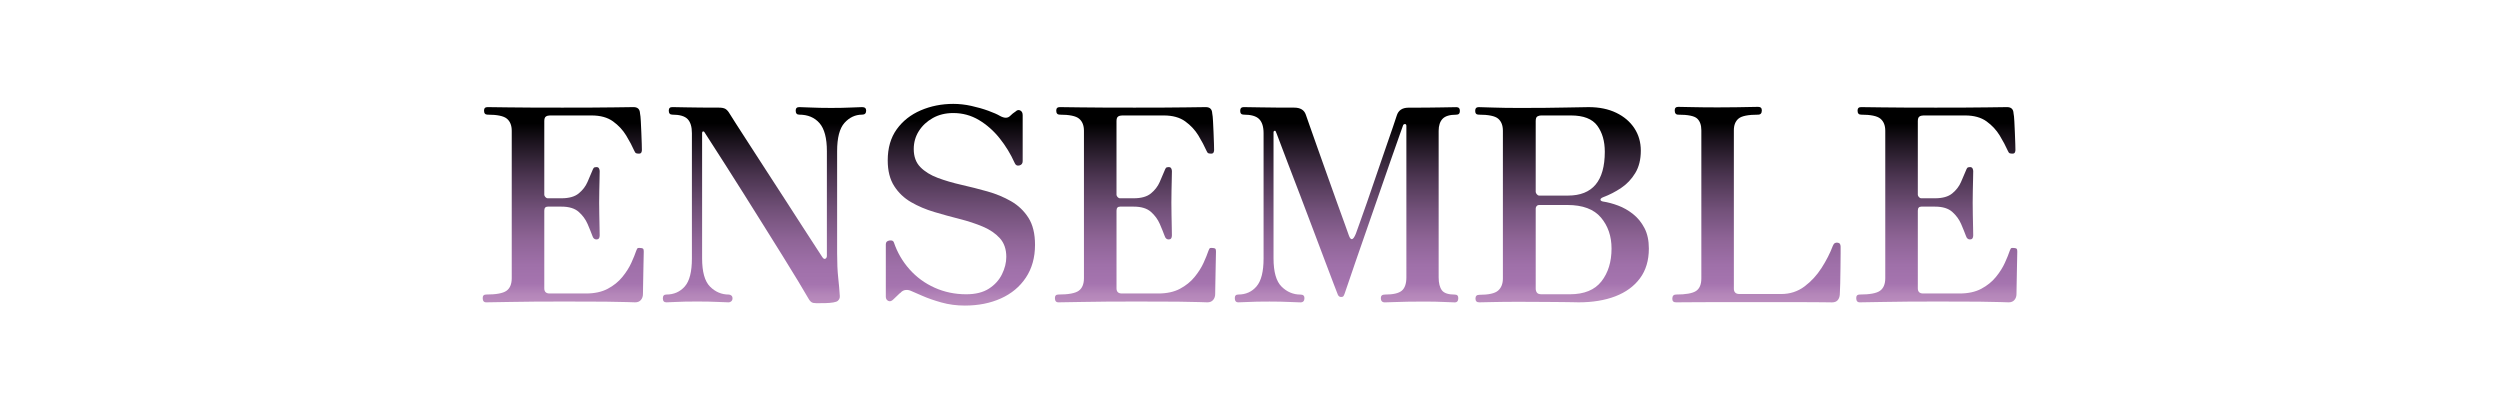
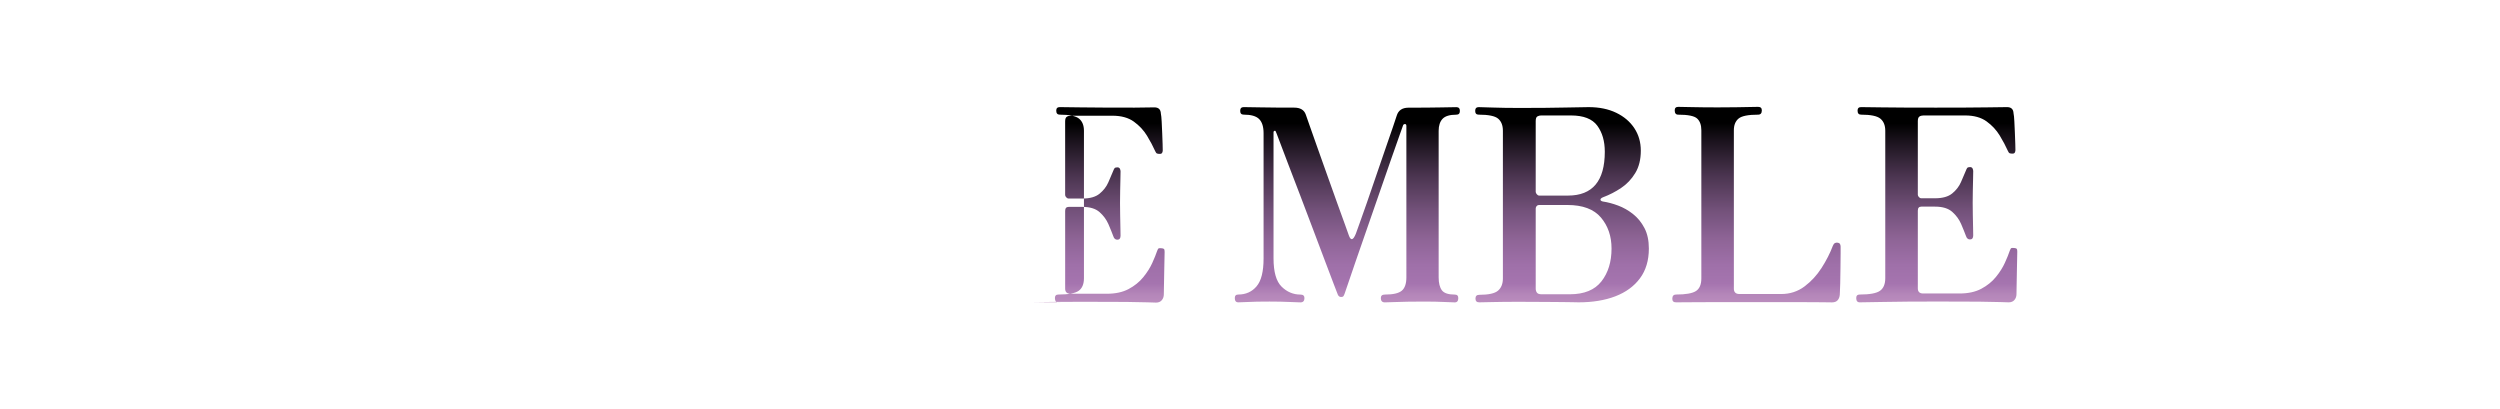
<svg xmlns="http://www.w3.org/2000/svg" version="1.1" id="レイヤー_1" x="0px" y="0px" viewBox="0 0 1522.21 249.32" style="enable-background:new 0 0 1522.21 249.32;" xml:space="preserve">
  <style type="text/css">
	.st0{fill:url(#SVGID_1_);}
	.st1{fill:url(#SVGID_00000135662972761836625910000000299850844115072658_);}
	.st2{fill:url(#SVGID_00000163040613285602289730000009130292693072022164_);}
	.st3{fill:url(#SVGID_00000142860388358831456520000006693021219104262307_);}
	.st4{fill:url(#SVGID_00000135658499692910324320000013131901120131543964_);}
	.st5{fill:url(#SVGID_00000079450455118294827360000018323118150196498086_);}
	.st6{fill:url(#SVGID_00000005958246742955971930000015960209555220891308_);}
	.st7{fill:url(#SVGID_00000165213499990614535320000010485454940376865981_);}
	.st8{fill:url(#SVGID_00000137830991652000066210000014676381958864323212_);}
	.st9{fill:url(#SVGID_00000103959031603147044990000018106271536263492781_);}
	.st10{fill:url(#SVGID_00000123408203696318358890000011254805046818897026_);}
	.st11{fill:url(#SVGID_00000003783937695873392240000015073768760853696702_);}
	.st12{fill:url(#SVGID_00000165227611966243754270000007038567772367846802_);}
	.st13{fill:url(#SVGID_00000171693355073221102190000007235565483830753684_);}
	.st14{fill:url(#SVGID_00000099623678565017741580000012348665059676986789_);}
	.st15{fill:url(#SVGID_00000127019020423859083660000008728037256266144439_);}
	.st16{fill:url(#SVGID_00000045611423194517438000000003873768948835738014_);}
	.st17{fill:url(#SVGID_00000016762454970542157530000017722090594350884009_);}
	.st18{fill:url(#SVGID_00000060732144148429685730000013708483940710718601_);}
	.st19{fill:url(#SVGID_00000031886104010193915940000017990438513232791686_);}
	.st20{fill:url(#SVGID_00000027570127892950082820000016645331724530497187_);}
	.st21{fill:url(#SVGID_00000054982865689080867140000018290982721752961944_);}
	.st22{fill:url(#SVGID_00000053517642580036253820000009559134514071446696_);}
	.st23{fill:url(#SVGID_00000183245808888146179250000011971240417070027939_);}
	.st24{fill:url(#SVGID_00000059281511411985002610000000738222495264806329_);}
	.st25{fill:url(#SVGID_00000140725367160058738390000005692791014537492894_);}
	.st26{fill:url(#SVGID_00000088099513164081628680000006691751971424875165_);}
	.st27{fill:url(#SVGID_00000127761926843424480490000012244643358877743037_);}
	.st28{fill:url(#SVGID_00000041253068250928206600000014424568352161219261_);}
	.st29{fill:url(#SVGID_00000108270131019886495710000001598883614347233706_);}
	.st30{fill:url(#SVGID_00000134957163529151946360000002990798995187697794_);}
	.st31{fill:url(#SVGID_00000051374312672140507020000016595674395024857512_);}
	.st32{fill:url(#SVGID_00000086669254699914768240000015799466286509980582_);}
	.st33{fill:url(#SVGID_00000075144628128037837430000006658543485484836740_);}
	.st34{fill:url(#SVGID_00000160181761086304635450000015067552029833235334_);}
	.st35{fill:url(#SVGID_00000042733829560776070770000004135772695667524247_);}
	.st36{fill:url(#SVGID_00000040576140753537307570000008314319531607513275_);}
	.st37{fill:url(#SVGID_00000098911883604077622980000014276251945744244135_);}
	.st38{fill:url(#SVGID_00000057123136988216595410000017292877151397388206_);}
	.st39{fill:url(#SVGID_00000086679077874971849650000013561344749059940226_);}
	.st40{fill:url(#SVGID_00000021825426386264465600000017243359981452950458_);}
	.st41{fill:url(#SVGID_00000064340557131872332840000009852090719211854239_);}
	.st42{fill:url(#SVGID_00000004504218611253532710000016122302406181882763_);}
	.st43{fill:url(#SVGID_00000002377297550640532620000008289171456849756084_);}
	.st44{fill:url(#SVGID_00000140697036707176343500000002455913280388713091_);}
	.st45{fill:url(#SVGID_00000064320214123587129480000014357724860667444877_);}
	.st46{fill:url(#SVGID_00000100377112702111714290000006420283290028090033_);}
	.st47{fill:url(#SVGID_00000086669822440541754080000011352236110125472929_);}
	.st48{fill:url(#SVGID_00000013905183339745439430000008228372245501940371_);}
	.st49{fill:url(#SVGID_00000062186897186851311220000008701695658671799436_);}
	.st50{fill:url(#SVGID_00000083769879298837059340000015780650094476724873_);}
	.st51{fill:url(#SVGID_00000142156653649455683060000005163114157791790775_);}
	.st52{fill:url(#SVGID_00000163050295657555647630000016034586788654476989_);}
	.st53{fill:url(#SVGID_00000177444344063622090500000013184244780129580213_);}
	.st54{fill:url(#SVGID_00000113346655103653215750000010138059213038880901_);}
	.st55{fill:url(#SVGID_00000130631571951595261860000016267388209159612842_);}
	.st56{fill:url(#SVGID_00000017517911858736367450000011564320915854758325_);}
	.st57{fill:url(#SVGID_00000000930848245673359610000004763186528476168858_);}
	.st58{fill:url(#SVGID_00000144326895012453288380000007522477992274502027_);}
	.st59{fill:url(#SVGID_00000127745634894308079370000014006722232909631644_);}
	.st60{fill:url(#SVGID_00000052810399702680587700000000239378440887007417_);}
	.st61{fill:url(#SVGID_00000081607321861357964010000003166440465184061344_);}
	.st62{fill:url(#SVGID_00000100370819958520975190000009170643600195847348_);}
	.st63{fill:url(#SVGID_00000112590271168383023030000017403187668377053319_);}
	.st64{fill:url(#SVGID_00000006685806745577813760000015099302662222229420_);}
	.st65{fill:url(#SVGID_00000016043691823259821620000017220514971768381087_);}
	.st66{fill:url(#SVGID_00000041976283250547254390000016830417266191586453_);}
	.st67{fill:url(#SVGID_00000001634826731145494410000013811542401944020385_);}
	.st68{fill:url(#SVGID_00000113312488706711241400000013093933622666650532_);}
	.st69{fill:url(#SVGID_00000129906932332823166290000000114092672373143713_);}
	.st70{fill:url(#SVGID_00000180327886248252583650000006561829465321536167_);}
	.st71{fill:url(#SVGID_00000041992487568072192130000013684132962954650552_);}
	.st72{fill:url(#SVGID_00000036949846190080752340000011850553956283375033_);}
	.st73{fill:url(#SVGID_00000111893400647370213500000010679610002377666225_);}
	.st74{fill:url(#SVGID_00000036236462406037280950000006644541675392812181_);}
	.st75{fill:url(#SVGID_00000142149957068795058760000014107489563458689425_);}
	.st76{fill:url(#SVGID_00000067940970854587081050000002744902782106710150_);}
	.st77{fill:url(#SVGID_00000119818857381461057720000003736922452164414097_);}
	.st78{fill:url(#SVGID_00000076581525355800691970000006508063184766040764_);}
	.st79{fill:url(#SVGID_00000020370026584104215830000010590387315349086371_);}
	.st80{fill:url(#SVGID_00000178904347008755852220000017350764731856655530_);}
	.st81{fill:url(#SVGID_00000058585101322170465660000014115391799633114010_);}
	.st82{fill:url(#SVGID_00000150819693292356130170000005607950185818493841_);}
	.st83{fill:url(#SVGID_00000066485170158928462150000005821285727325948812_);}
	.st84{fill:url(#SVGID_00000119821902752572060280000001534756169616406174_);}
	.st85{fill:url(#SVGID_00000107578459337422446030000010235908476906151850_);}
	.st86{fill:url(#SVGID_00000179614879250356634230000016790339104421742234_);}
	.st87{fill:url(#SVGID_00000059991815716046235800000009783381579636779659_);}
	.st88{fill:url(#SVGID_00000111907418825064868510000013594717022681073819_);}
	.st89{fill:url(#SVGID_00000077312763920852388660000011987389293428887207_);}
	.st90{fill:url(#SVGID_00000049187503458489119490000003178239180905019327_);}
	.st91{fill:url(#SVGID_00000103944472382395891250000013926977986797633156_);}
	.st92{fill:url(#SVGID_00000026877065496615718020000014970874631910824869_);}
	.st93{fill:url(#SVGID_00000158003152424756968360000017064654114264102290_);}
	.st94{fill:url(#SVGID_00000162349800164825625850000003695480111380965003_);}
	.st95{fill:url(#SVGID_00000091701473558814887690000002047969769428902846_);}
	.st96{fill:url(#SVGID_00000101063353421684699670000000351638965250983599_);}
	.st97{fill:url(#SVGID_00000129905144667225785710000008217138808499287215_);}
	.st98{fill:url(#SVGID_00000078028139577470839270000018205178771470367922_);}
	.st99{fill:url(#SVGID_00000168118222923441850770000012097898163117194166_);}
	.st100{fill:url(#SVGID_00000054986143323654065080000001994078153985853058_);}
	.st101{fill:url(#SVGID_00000005232791100609814460000009590569618062595214_);}
	.st102{fill:url(#SVGID_00000098193165575153542060000014887648448687508874_);}
	.st103{fill:url(#SVGID_00000118357227646206581080000015737076331182332548_);}
	.st104{fill:url(#SVGID_00000109750195023665878620000017897427585986070157_);}
	.st105{fill:url(#SVGID_00000007423854015142893470000007882733827686417048_);}
	.st106{fill:url(#SVGID_00000010307546771139902190000005810410093762916491_);}
	.st107{fill:url(#SVGID_00000060735219007818163590000008995841698397281207_);}
	.st108{fill:url(#SVGID_00000070807311922612537070000018317051957995741110_);}
	.st109{fill:url(#SVGID_00000167378397741444752670000002017919268290960296_);}
	.st110{fill:url(#SVGID_00000054228715384787115960000015275786669151464891_);}
	.st111{fill:url(#SVGID_00000009586689285926369470000011887502320080074391_);}
	.st112{fill:url(#SVGID_00000159438507046831939280000012195560579041457797_);}
	.st113{fill:url(#SVGID_00000132056168676420053450000008622373346341719986_);}
	.st114{fill:url(#SVGID_00000031192252498277077430000015879337027845706897_);}
	.st115{fill:url(#SVGID_00000162347647064466898170000014568929101628834192_);}
	.st116{fill:url(#SVGID_00000010311331063389234040000016929142354842510772_);}
	.st117{fill:url(#SVGID_00000075861726415302486630000017849077402310234276_);}
	.st118{fill:url(#SVGID_00000032626602882526752370000001670516471301389465_);}
	.st119{fill:url(#SVGID_00000053517273153492744520000009199052975770315648_);}
	.st120{fill:url(#SVGID_00000076576764686224275650000007014918444302567849_);}
	.st121{fill:url(#SVGID_00000017510529889299533780000015790451872141559983_);}
	.st122{fill:url(#SVGID_00000009560252388916891790000002338255762681823907_);}
	.st123{fill:url(#SVGID_00000029015698294280437400000002513333447135359159_);}
	.st124{fill:url(#SVGID_00000122719125091051859920000012021382171272278176_);}
	.st125{fill:url(#SVGID_00000083779353183277919370000018196965638866515900_);}
	.st126{fill:url(#SVGID_00000155133419938428199720000011639918042217550001_);}
	.st127{fill:url(#SVGID_00000124122899028700971090000010758471635578591129_);}
	.st128{fill:url(#SVGID_00000147941202027859696710000015436659179013815957_);}
	.st129{fill:url(#SVGID_00000035505181622864354710000007500429302256455047_);}
	.st130{fill:url(#SVGID_00000057867417293508419540000009676984407817583802_);}
	.st131{fill:url(#SVGID_00000008141210679045997780000012716416765981820859_);}
	.st132{fill:url(#SVGID_00000005245755578905193050000007823803135648235958_);}
	.st133{fill:url(#SVGID_00000054954603782962095640000009866946151199088778_);}
	.st134{fill:url(#SVGID_00000153676530179010093500000007109076914109398163_);}
	.st135{fill:url(#SVGID_00000138556060600588355140000012283428123273525376_);}
	.st136{fill:url(#SVGID_00000127733079153892671630000014341130913229052296_);}
	.st137{fill:url(#SVGID_00000039846883846743603610000015222003123184547232_);}
	.st138{fill:url(#SVGID_00000094587176153478939920000009021848868714871682_);}
	.st139{fill:url(#SVGID_00000176763489871588494710000003915685154058804101_);}
	.st140{fill:url(#SVGID_00000020391114304778663590000011030207641479859886_);}
	.st141{fill:url(#SVGID_00000033354189803747778760000004423041352240463520_);}
	.st142{fill:url(#SVGID_00000024708179748505521020000009626637587154391936_);}
	.st143{fill:url(#SVGID_00000109743814049490908250000009335882723958500751_);}
	.st144{fill:url(#SVGID_00000093878804542590892230000011958415072379104418_);}
	.st145{fill:url(#SVGID_00000089545859454164458120000004083681840408441763_);}
	.st146{fill:url(#SVGID_00000097476223764929828890000003200382425925483141_);}
	.st147{fill:url(#SVGID_00000044157173539654546450000011241525274104481707_);}
	.st148{fill:url(#SVGID_00000179635659037560011940000016563986806634759050_);}
	.st149{fill:url(#SVGID_00000127766318591807876240000014864469609932492167_);}
	.st150{fill:#1A1A1A;}
	.st151{fill:#FFFFFF;}
	.st152{fill:#A574AF;}
	.st153{fill:url(#SVGID_00000116198675978249627450000016125191156041759918_);}
	.st154{fill:url(#SVGID_00000101801979123998313420000008651884910782539173_);}
	.st155{fill:url(#SVGID_00000129203596963793136800000006889418305896819376_);}
	.st156{fill:url(#SVGID_00000060714917091123241660000013722422110265577097_);}
	.st157{fill:url(#SVGID_00000100358560073687190220000012699192226834835118_);}
	.st158{fill:url(#SVGID_00000118395539892118846390000010099873610061126279_);}
	.st159{fill:url(#SVGID_00000181049202382718096800000018151854485998830464_);}
	.st160{fill:url(#SVGID_00000119080608452380239250000016245122159425531310_);}
	.st161{fill:url(#SVGID_00000034090513667616243940000013882024500440065448_);}
	.st162{fill:url(#SVGID_00000063633534786677769820000003656006288647747480_);}
	.st163{fill:url(#SVGID_00000142176859753188471100000009262003258833254569_);}
	.st164{fill:url(#SVGID_00000112592673864227425840000016893021878540450489_);}
	.st165{fill:url(#SVGID_00000152264483281072511140000005024933623404550805_);}
	.st166{fill:url(#SVGID_00000157273686551844324350000007188743302531698323_);}
	.st167{fill:url(#SVGID_00000005258014012613813970000012450245112703934880_);}
	.st168{fill:url(#SVGID_00000049915203849147749800000015974203631233186481_);}
	.st169{fill:url(#SVGID_00000044141724971305409120000016406030271139831938_);}
	.st170{fill:url(#SVGID_00000036242453944039948690000000288688255955806123_);}
	.st171{fill:url(#SVGID_00000067948719957977377580000015611515100214444471_);}
	.st172{fill:url(#SVGID_00000015313272701863783820000012389313243490743692_);}
	.st173{fill:url(#SVGID_00000036964828319170244340000010628781214552869254_);}
	.st174{fill:url(#SVGID_00000090254530634085831380000005012882524369792446_);}
	.st175{fill:url(#SVGID_00000096028698086487804830000003962025352684289162_);}
	.st176{fill:url(#SVGID_00000119826853941234634250000010775917816998822543_);}
	.st177{fill:url(#SVGID_00000141432600367475175880000014492003122102910907_);}
	.st178{fill:url(#SVGID_00000005239067161071343410000001876049138110706059_);}
	.st179{fill:url(#SVGID_00000145768278362677584030000013083207219796233635_);}
	.st180{fill:url(#SVGID_00000101809691048949801280000004965692178013804966_);}
	.st181{fill:url(#SVGID_00000137094064193860154490000008549952015371032470_);}
	.st182{fill:url(#SVGID_00000013161230364469671890000012409150398082830758_);}
	.st183{fill:url(#SVGID_00000118382252965107149260000010885449798805780357_);}
	.st184{fill:url(#SVGID_00000159465397465452534850000006377632957034634409_);}
	.st185{fill:url(#SVGID_00000072263472225652629560000004098628157894915514_);}
	.st186{fill:url(#SVGID_00000042705927022231186780000015558488294294201279_);}
	.st187{fill:url(#SVGID_00000023246620071538582670000010892160106792776619_);}
	.st188{fill:url(#SVGID_00000079462455839664380530000015732738616961940374_);}
	.st189{fill:url(#SVGID_00000057867272034345838840000007400646276653438608_);}
	.st190{fill:url(#SVGID_00000108306722297847786130000005131700112436595106_);}
	.st191{fill:url(#SVGID_00000136371908817690009470000009001446162251057286_);}
	.st192{fill:url(#SVGID_00000165206478881233562210000010917238318359185334_);}
	.st193{fill:url(#SVGID_00000000943156984122514510000014553574898434141584_);}
	.st194{fill:url(#SVGID_00000101794488131982876590000002509470692653599128_);}
	.st195{fill:url(#SVGID_00000098929818983015878790000001538301757321169809_);}
	.st196{fill:url(#SVGID_00000061434011298266425960000005761590610582427533_);}
	.st197{fill:url(#SVGID_00000021839698007597664350000006541709173663405716_);}
	.st198{fill:url(#SVGID_00000111881246286020074860000017813212607938655390_);}
	.st199{fill:url(#SVGID_00000012463942885871797640000001829084801686561944_);}
	.st200{fill:url(#SVGID_00000119097046896796840940000010980262973817726638_);}
	.st201{fill:url(#SVGID_00000056387074555491193100000005714787995220137142_);}
	.st202{fill:url(#SVGID_00000003071180887239618630000007502915769482588340_);}
	.st203{fill:url(#SVGID_00000084505486549669697120000008949225240705833631_);}
	.st204{fill:url(#SVGID_00000127723204465813179520000012351333725330591883_);}
	.st205{fill:url(#SVGID_00000156561117800301801150000007399935967579580045_);}
	.st206{fill:url(#SVGID_00000111151702901548800570000002000234260488327050_);}
	.st207{fill:url(#SVGID_00000139980605196114710640000014477521629207599801_);}
	.st208{fill:url(#SVGID_00000083774560461630963170000014758570085402842534_);}
	.st209{fill:url(#SVGID_00000137101045590933450780000000885467551748730040_);}
	.st210{fill:url(#SVGID_00000078757009126496740750000018109715066023667860_);}
	.st211{fill:url(#SVGID_00000121959755176418671910000012322039603488881848_);}
	.st212{fill:url(#SVGID_00000172399777761249919170000006076726797535258777_);}
	.st213{fill:url(#SVGID_00000054945500105656153770000010214486414722257820_);}
	.st214{fill:url(#SVGID_00000027582896022865804320000015847703637448220069_);}
	.st215{fill:url(#SVGID_00000127003125154324876330000011581502406620806054_);}
	.st216{fill:url(#SVGID_00000072968104272305462130000010372716679561874561_);}
	.st217{fill:url(#SVGID_00000126320575548503588300000015049007342411352453_);}
	.st218{fill:url(#SVGID_00000000206871708267161940000014138527523576126367_);}
	.st219{fill:url(#SVGID_00000072239028808263645030000015728932459281663887_);}
	.st220{fill:url(#SVGID_00000152248088195269830260000015988093085365396925_);}
	.st221{fill:url(#SVGID_00000134946786863015940000000005665297068671622555_);}
	.st222{fill:url(#SVGID_00000103262647243027037050000018302785132710552988_);}
	.st223{fill:url(#SVGID_00000173120253186901837700000005034981876156928172_);}
	.st224{fill:url(#SVGID_00000103952051651766499220000014271883005320496292_);}
	.st225{fill:url(#SVGID_00000126292791212151102200000005842775304356606875_);}
	.st226{fill:url(#SVGID_00000046328601074811869210000012765645240325137854_);}
	.st227{fill:url(#SVGID_00000155844317831391048520000016724180105332042122_);}
	.st228{fill:url(#SVGID_00000124163027415375349630000016635970984744036483_);}
	.st229{fill:url(#SVGID_00000104683118270332106190000000115473815807448723_);}
	.st230{fill:url(#SVGID_00000165223864983463907240000006871120233724292014_);}
	.st231{fill:url(#SVGID_00000023275010193544022100000018319474233261144223_);}
	.st232{fill:url(#SVGID_00000086651842485666654470000015155258437035794580_);}
	.st233{fill:url(#SVGID_00000124163068324803696210000010159560297192232327_);}
	.st234{fill:url(#SVGID_00000132086446905603011920000012447567960114576292_);}
	.st235{fill:url(#SVGID_00000060739215512484199750000001241288885108327553_);}
	.st236{fill:url(#SVGID_00000163043363560478238550000011778141711696774322_);}
	.st237{fill:url(#SVGID_00000160178313345635997190000006450129878137523091_);}
	.st238{fill:url(#SVGID_00000106118726351640694800000015397730058719057320_);}
	.st239{fill:url(#SVGID_00000154411725181064726460000008894547661662735240_);}
	.st240{fill:url(#SVGID_00000060730396610837264450000006703422173209520788_);}
	.st241{fill:url(#SVGID_00000036955849151811884120000007880347665872996005_);}
	.st242{fill:url(#SVGID_00000035527862718677845980000018286295880918974885_);}
	.st243{fill:url(#SVGID_00000073688216962804442190000015363112321691015321_);}
	.st244{fill:url(#SVGID_00000163763033264856732170000008092616481443924152_);}
	.st245{fill:url(#SVGID_00000034805721817679654900000002173052976186528392_);}
	.st246{fill:url(#SVGID_00000068676070180572630190000017045623647994662555_);}
	.st247{fill:url(#SVGID_00000078012960078194171550000003424325668385047443_);}
	.st248{fill:url(#SVGID_00000073718922658410060540000000978298256647733684_);}
	.st249{fill:url(#SVGID_00000157279044381523142670000007546815500639317678_);}
	.st250{fill:url(#SVGID_00000148646661212116724980000003729412698127381137_);}
	.st251{fill:url(#SVGID_00000110441722920620965390000009236831038892536214_);}
	.st252{fill:url(#SVGID_00000172420463514601952270000015714355411945962137_);}
	.st253{fill:url(#SVGID_00000165957298756306589270000009965160602968476591_);}
	.st254{fill:url(#SVGID_00000136391917544358049900000010471218564900392889_);}
	.st255{opacity:0.7;}
	.st256{fill:url(#SVGID_00000118377990603922163210000001387649607849385142_);}
	.st257{fill:url(#SVGID_00000160174105003204745020000010599878278429009811_);}
	.st258{fill:url(#SVGID_00000181085363168823971100000005751447983560076965_);}
	.st259{fill:url(#SVGID_00000028290081282742496980000005092874797831548033_);}
	.st260{fill:url(#SVGID_00000048476426784623097880000016949025517215263161_);}
	.st261{fill:url(#SVGID_00000101073191133605525420000007030541363683439495_);}
	.st262{fill:url(#SVGID_00000114058813437102369350000003132514766283702960_);}
	.st263{fill:url(#SVGID_00000134930616460133636170000012820427842647485619_);}
	.st264{fill:url(#SVGID_00000121257371485573696250000007304444548204510612_);}
	.st265{fill:url(#SVGID_00000141424518418711616530000007703642914254758062_);}
	.st266{fill:url(#SVGID_00000061455584271882022550000002479115343700846476_);}
	.st267{fill:url(#SVGID_00000141454348447932899160000005824473199992339372_);}
	.st268{fill:url(#SVGID_00000082356655192026989670000015990826010100896395_);}
	.st269{fill:url(#SVGID_00000107576369108558222570000003235505811030297494_);}
	.st270{fill:url(#SVGID_00000127743346394886775520000014355389742168967597_);}
	.st271{fill:url(#SVGID_00000048498191563232665270000009343905924526671243_);}
	.st272{fill:url(#SVGID_00000145025380297319795080000004130587996571241889_);}
	.st273{fill:url(#SVGID_00000047770035421821379830000001208235524261310633_);}
	.st274{fill:url(#SVGID_00000150804846332194479080000007078462875728968356_);}
	.st275{fill:url(#SVGID_00000168100805317441928460000015447483881064305046_);}
	.st276{fill:url(#SVGID_00000101078206436024562690000004999618084243065244_);}
	.st277{fill:url(#SVGID_00000182518188748307467520000017786252184631171210_);}
	.st278{fill:url(#SVGID_00000142171117361314847930000009499750151530473907_);}
	.st279{fill:url(#SVGID_00000074424203086170394180000017543315114258197638_);}
	.st280{fill:url(#SVGID_00000067927379343019665320000015720828157414681777_);}
	.st281{fill:url(#SVGID_00000077311742030456020130000008480463138335591859_);}
	.st282{fill:url(#SVGID_00000079462544426814301520000000381211864066895291_);}
	.st283{fill:url(#SVGID_00000152230321650198878630000002786088895180873656_);}
	.st284{fill:url(#SVGID_00000152978944399568785580000004104278030619134873_);}
	.st285{fill:url(#SVGID_00000183221761182187721640000008869574751847222938_);}
	.st286{fill:url(#SVGID_00000157292852380540848300000005450604687552583613_);}
	.st287{fill:url(#SVGID_00000146458423547018867050000013296693722052890268_);}
	.st288{fill:url(#SVGID_00000003102567376713640380000001647341665388794553_);}
	.st289{fill:url(#SVGID_00000069367127543695086020000000046341478549898930_);}
	.st290{fill:url(#SVGID_00000025413528504026621980000008248163718559093647_);}
	.st291{fill:url(#SVGID_00000021093118008960196110000008204554078849785775_);}
	.st292{fill:url(#SVGID_00000109714184503967295230000016909993072651385787_);}
	.st293{fill:url(#SVGID_00000148639905859897192500000006870731683816556201_);}
	.st294{fill:url(#SVGID_00000089550442708236294410000007220970011954415036_);}
	.st295{fill:url(#SVGID_00000056404181178168022560000015010240432299534756_);}
	.st296{fill:url(#SVGID_00000000199429112971076590000003303320522611795863_);}
	.st297{fill:url(#SVGID_00000174593282634161944430000001851258270233344143_);}
	.st298{fill:url(#SVGID_00000120548559782839752760000009411400561807242130_);}
	.st299{fill:url(#SVGID_00000057135428315646407800000006904809915666648984_);}
	.st300{fill:url(#SVGID_00000183240187555404843130000001327488731402356891_);}
	.st301{fill:url(#SVGID_00000143581776127507652780000001905788507506071741_);}
	.st302{fill:#231815;}
	.st303{fill:url(#SVGID_00000039118567724954676870000004906264735515325862_);}
	.st304{fill:#602B87;}
	.st305{fill:#F1E533;}
	.st306{fill:#040000;}
	.st307{fill:#DD2525;}
	.st308{fill:#076BAF;}
	.st309{fill:url(#SVGID_00000093868635670793134390000014771814878018249859_);}
	.st310{clip-path:url(#SVGID_00000123441700262659191670000012481380298975181491_);}
	.st311{fill:#DB2672;}
	.st312{clip-path:url(#SVGID_00000026158755594742189140000011286509748401472911_);}
	.st313{clip-path:url(#SVGID_00000034770294814977782480000009272468227949951649_);}
	.st314{clip-path:url(#SVGID_00000134242973145315987900000012812999682300763312_);}
	.st315{clip-path:url(#SVGID_00000008857869797509102900000013066729966973622453_);}
	.st316{clip-path:url(#SVGID_00000051362218108342651670000002356198789531105463_);}
	.st317{clip-path:url(#SVGID_00000101824767710048762000000010939266242024072617_);}
	.st318{clip-path:url(#SVGID_00000080191644180916001950000011334379509330209981_);}
	.st319{fill:url(#SVGID_00000029004494213189902870000012940457703310447258_);}
	.st320{fill:url(#SVGID_00000181080899505817327420000002889075208994118288_);}
	.st321{fill:url(#SVGID_00000019675852940226301210000017337400691584334723_);}
	.st322{fill:url(#SVGID_00000018926762399537375130000004163580621602981763_);}
	.st323{fill:url(#SVGID_00000149344109611905100280000017917341900311341214_);}
	.st324{fill:url(#SVGID_00000058583838945501649340000015242826165656244357_);}
	.st325{fill:url(#SVGID_00000013907255948182761320000002635915718532147878_);}
	.st326{fill:url(#SVGID_00000126281989653551754340000010330229247150899610_);}
	.st327{fill:url(#SVGID_00000173853245169960085540000010429271877162476695_);}
	.st328{fill:url(#SVGID_00000047766407989787366190000011422354528439975336_);}
	.st329{fill:url(#SVGID_00000160893654866735618260000010922846630725963655_);}
	.st330{fill:url(#SVGID_00000155146370627647641980000006806566691371761798_);}
	.st331{fill:url(#SVGID_00000120524380271671177520000012609715539583246230_);}
	.st332{fill:url(#SVGID_00000007413084318983657960000003778551037043239353_);}
	.st333{fill:url(#SVGID_00000015332351032424174060000005742729109975141022_);}
	.st334{fill:url(#SVGID_00000003806808018103029650000000719884578830057388_);}
	.st335{fill:url(#SVGID_00000060025932164940576150000013674085444640911253_);}
	.st336{fill:url(#SVGID_00000115495232488499023410000013355943485708551083_);}
	.st337{fill:url(#SVGID_00000126321960035999600200000015754752430374281918_);}
	.st338{fill:url(#SVGID_00000174564960253944074680000015545495050886011032_);}
</style>
  <g>
    <linearGradient id="SVGID_1_" gradientUnits="userSpaceOnUse" x1="342.949" y1="184.095" x2="342.949" y2="65.228">
      <stop offset="0" style="stop-color:#BA8CBD" />
      <stop offset="0.041" style="stop-color:#B486B9" />
      <stop offset="0.097" style="stop-color:#A574AF" />
      <stop offset="0.191" style="stop-color:#9F70A9" />
      <stop offset="0.324" style="stop-color:#8E6496" />
      <stop offset="0.479" style="stop-color:#715078" />
      <stop offset="0.651" style="stop-color:#4A344F" />
      <stop offset="0.835" style="stop-color:#18111A" />
      <stop offset="0.917" style="stop-color:#000000" />
    </linearGradient>
-     <path class="st0" d="M296.04,184.09c-1.42,0-2.13-0.87-2.13-2.62c0-1.42,0.71-2.13,2.13-2.13c6.11,0,10.23-0.76,12.36-2.29   c2.13-1.53,3.19-4.09,3.19-7.7V79.64c0-3.27-0.98-5.73-2.95-7.37c-1.96-1.64-5.89-2.46-11.79-2.46c-1.42,0-2.13-0.82-2.13-2.46   c0-1.42,0.71-2.13,2.13-2.13c0.87,0,5.05,0.06,12.53,0.16c7.48,0.11,18.47,0.16,32.99,0.16c13.75,0,24.18-0.05,31.27-0.16   c7.09-0.11,11.13-0.16,12.12-0.16c2.51,0,3.82,1.26,3.93,3.77c0.22,0.98,0.38,2.59,0.49,4.83c0.11,2.24,0.22,4.61,0.33,7.12   c0.11,2.51,0.19,4.75,0.25,6.71c0.05,1.97,0.08,3.22,0.08,3.77c0,0.44-0.11,0.9-0.33,1.39c-0.22,0.49-0.71,0.74-1.47,0.74   c-0.76,0-1.34-0.08-1.72-0.25c-0.38-0.16-0.74-0.63-1.06-1.39c-1.31-2.95-2.98-6.08-4.99-9.41c-2.02-3.33-4.69-6.19-8.02-8.6   c-3.33-2.4-7.67-3.6-13.02-3.6h-25.38c-0.98,0-1.8,0.22-2.46,0.66c-0.65,0.44-0.98,1.37-0.98,2.78v44.86c0,0.44,0.22,0.9,0.65,1.39   c0.43,0.49,0.93,0.74,1.47,0.74h8.35c4.58,0,8.08-0.98,10.48-2.95c2.4-1.97,4.17-4.26,5.32-6.88c1.15-2.62,2.1-4.86,2.87-6.71   c0.33-0.87,0.63-1.5,0.9-1.88c0.27-0.38,0.84-0.57,1.72-0.57c0.76,0,1.28,0.27,1.56,0.82c0.27,0.55,0.41,1.09,0.41,1.64   c0,0.87-0.03,2.43-0.08,4.67c-0.06,2.24-0.11,4.67-0.16,7.29c-0.06,2.62-0.08,5.02-0.08,7.2c0,2.07,0.03,4.56,0.08,7.45   c0.05,2.89,0.11,5.51,0.16,7.86c0.05,2.35,0.08,3.9,0.08,4.67c0,1.64-0.65,2.46-1.96,2.46c-1.2,0-2.02-0.71-2.46-2.13   c-0.76-2.07-1.75-4.5-2.95-7.29c-1.2-2.78-3-5.24-5.4-7.37c-2.4-2.13-5.89-3.19-10.48-3.19h-8.35c-1.42,0-2.13,0.82-2.13,2.46   v47.32c0,2.07,1.09,3.11,3.27,3.11h22.1c5.24,0,9.66-0.95,13.26-2.87c3.6-1.91,6.57-4.31,8.92-7.2c2.35-2.89,4.18-5.78,5.49-8.68   c1.31-2.89,2.29-5.32,2.95-7.29c0.33-0.98,0.68-1.53,1.06-1.64c0.38-0.11,0.95-0.11,1.72,0h0.16c0.87,0.11,1.36,0.38,1.47,0.82   c0.11,0.44,0.16,0.93,0.16,1.47c0,0.44-0.03,1.8-0.08,4.09c-0.06,2.29-0.11,4.94-0.16,7.94c-0.06,3-0.11,5.79-0.16,8.35   c-0.06,2.57-0.08,4.34-0.08,5.32c0,1.42-0.41,2.62-1.23,3.6c-0.82,0.98-1.99,1.47-3.52,1.47c-0.76,0-2.46-0.05-5.08-0.16   c-2.62-0.11-6.93-0.19-12.93-0.25c-6-0.05-14.41-0.08-25.21-0.08c-13.32,0-24.26,0.08-32.83,0.25   C302.12,184.01,297.24,184.09,296.04,184.09z" />
    <linearGradient id="SVGID_00000167370316350560233200000000220525908665709220_" gradientUnits="userSpaceOnUse" x1="465.497" y1="184.639" x2="465.497" y2="65.228">
      <stop offset="0" style="stop-color:#BA8CBD" />
      <stop offset="0.041" style="stop-color:#B486B9" />
      <stop offset="0.097" style="stop-color:#A574AF" />
      <stop offset="0.191" style="stop-color:#9F70A9" />
      <stop offset="0.324" style="stop-color:#8E6496" />
      <stop offset="0.479" style="stop-color:#715078" />
      <stop offset="0.651" style="stop-color:#4A344F" />
      <stop offset="0.835" style="stop-color:#18111A" />
      <stop offset="0.917" style="stop-color:#000000" />
    </linearGradient>
-     <path style="fill:url(#SVGID_00000167370316350560233200000000220525908665709220_);" d="M502.01,184.59c-0.44,0-0.82,0-1.15,0   s-0.65,0-0.98,0c-2.07,0.11-3.66,0.05-4.75-0.16c-1.09-0.22-2.07-1.15-2.95-2.78c-1.31-2.29-3.33-5.7-6.06-10.23   c-2.73-4.53-5.95-9.77-9.66-15.72c-3.71-5.95-7.61-12.2-11.71-18.75c-4.09-6.55-8.13-12.99-12.12-19.32   c-3.99-6.33-7.67-12.14-11.05-17.44c-3.38-5.29-6.22-9.71-8.51-13.26c-2.29-3.55-3.71-5.76-4.26-6.63   c-0.11-0.22-0.36-0.3-0.74-0.25c-0.38,0.06-0.57,0.36-0.57,0.9v76.3c0,8.3,1.61,14.06,4.83,17.27c3.22,3.22,7.01,4.83,11.38,4.83   c0.55,0,1.06,0.19,1.56,0.57c0.49,0.38,0.74,0.96,0.74,1.72c0,0.77-0.25,1.37-0.74,1.8c-0.49,0.44-1.01,0.65-1.56,0.65   c-1.09,0-3.33-0.08-6.71-0.25c-3.38-0.16-7.48-0.25-12.28-0.25c-5.68,0-9.96,0.08-12.85,0.25c-2.89,0.16-4.94,0.25-6.14,0.25   c-1.42,0-2.13-0.82-2.13-2.46c0-1.53,0.71-2.29,2.13-2.29c4.58,0,8.32-1.64,11.22-4.91c2.89-3.28,4.34-8.95,4.34-17.03v-76.3   c0-3.93-0.87-6.79-2.62-8.6c-1.75-1.8-4.86-2.7-9.33-2.7c-1.42,0-2.13-0.82-2.13-2.46c0-1.42,0.71-2.13,2.13-2.13   c0.87,0,3.79,0.06,8.76,0.16c4.97,0.11,11.49,0.16,19.57,0.16c1.85,0,3.22,0.27,4.09,0.82c0.87,0.55,1.69,1.47,2.46,2.78   c0.43,0.77,1.74,2.84,3.93,6.22c2.18,3.38,4.91,7.61,8.19,12.69c3.27,5.08,6.82,10.56,10.64,16.45   c3.82,5.89,7.64,11.79,11.46,17.68c3.82,5.89,7.34,11.35,10.56,16.37c3.22,5.02,5.89,9.14,8.02,12.36c2.13,3.22,3.36,5.1,3.68,5.65   c0.65,0.98,1.28,1.31,1.88,0.98c0.6-0.33,0.9-0.93,0.9-1.8V92.08c0-7.97-1.5-13.67-4.5-17.11c-3-3.44-7.12-5.16-12.36-5.16   c-1.42,0-2.13-0.82-2.13-2.46c0-1.42,0.71-2.13,2.13-2.13c1.2,0,3.55,0.08,7.04,0.25c3.49,0.16,7.64,0.25,12.44,0.25   c4.69,0,8.73-0.08,12.12-0.25c3.38-0.16,5.62-0.25,6.71-0.25c1.64,0,2.46,0.71,2.46,2.13c0,1.64-0.82,2.46-2.46,2.46   c-4.15,0-7.72,1.67-10.72,4.99c-3,3.33-4.5,9.09-4.5,17.27v62.22c0,5.79,0.22,10.67,0.65,14.65c0.43,3.99,0.76,7.72,0.98,11.22   c0.11,1.2-0.3,2.21-1.23,3.03C509.18,184.01,506.48,184.48,502.01,184.59z" />
    <linearGradient id="SVGID_00000136401083507272037380000010998561378937338813_" gradientUnits="userSpaceOnUse" x1="584.774" y1="186.06" x2="584.774" y2="63.263">
      <stop offset="0" style="stop-color:#BA8CBD" />
      <stop offset="0.041" style="stop-color:#B486B9" />
      <stop offset="0.097" style="stop-color:#A574AF" />
      <stop offset="0.191" style="stop-color:#9F70A9" />
      <stop offset="0.324" style="stop-color:#8E6496" />
      <stop offset="0.479" style="stop-color:#715078" />
      <stop offset="0.651" style="stop-color:#4A344F" />
      <stop offset="0.835" style="stop-color:#18111A" />
      <stop offset="0.917" style="stop-color:#000000" />
    </linearGradient>
-     <path style="fill:url(#SVGID_00000136401083507272037380000010998561378937338813_);" d="M587.48,186.06   c-5.02,0-9.77-0.63-14.24-1.88c-4.48-1.25-8.32-2.59-11.54-4.01c-3.22-1.42-5.48-2.4-6.79-2.95c-1.09-0.54-2.24-0.76-3.44-0.65   c-1.2,0.11-2.24,0.65-3.11,1.64l-0.16,0.16c-0.11,0-0.36,0.19-0.74,0.57c-0.38,0.38-1.56,1.5-3.52,3.36   c-1.09,1.09-2.13,1.39-3.11,0.9c-0.98-0.49-1.47-1.34-1.47-2.54v-31.93c0-1.31,0.74-2.07,2.21-2.29c1.47-0.22,2.37,0.16,2.7,1.15   c2.07,6.11,5.24,11.57,9.5,16.37c4.26,4.8,9.36,8.54,15.31,11.21c5.95,2.68,12.36,4.01,19.24,4.01c5.67,0,10.29-1.15,13.84-3.44   c3.55-2.29,6.19-5.21,7.94-8.76c1.74-3.55,2.62-7.07,2.62-10.56c0-4.69-1.31-8.49-3.93-11.38c-2.62-2.89-6.06-5.24-10.32-7.04   c-4.26-1.8-8.98-3.36-14.16-4.67c-5.19-1.31-10.34-2.73-15.47-4.26c-5.13-1.53-9.82-3.52-14.08-5.98   c-4.26-2.46-7.7-5.73-10.31-9.82c-2.62-4.09-3.93-9.3-3.93-15.64c0-7.53,1.83-13.83,5.48-18.91c3.66-5.08,8.54-8.92,14.65-11.54   c6.11-2.62,12.71-3.93,19.81-3.93c3.6,0,7.26,0.41,10.97,1.23c3.71,0.82,7.15,1.8,10.31,2.95c3.16,1.15,5.57,2.21,7.2,3.19   c2.62,1.42,4.64,1.42,6.06,0c1.09-1.09,2.24-2.02,3.44-2.78c0.87-0.87,1.8-1.06,2.78-0.57c0.98,0.49,1.47,1.45,1.47,2.87v28   c0,1.42-0.68,2.29-2.05,2.62c-1.37,0.33-2.32-0.22-2.87-1.64c-2.4-5.35-5.43-10.32-9.09-14.9c-3.66-4.58-7.86-8.29-12.61-11.13   c-4.75-2.84-9.96-4.26-15.64-4.26c-4.69,0-8.84,1.01-12.44,3.03c-3.6,2.02-6.44,4.67-8.51,7.94c-2.07,3.27-3.11,6.93-3.11,10.97   c0,4.58,1.34,8.24,4.01,10.97c2.67,2.73,6.19,4.91,10.56,6.55c4.36,1.64,9.19,3.06,14.49,4.26c5.29,1.2,10.56,2.54,15.8,4.01   c5.24,1.47,10.04,3.47,14.41,5.98c4.36,2.51,7.88,5.87,10.56,10.07c2.67,4.2,4.01,9.69,4.01,16.45c0,7.75-1.86,14.41-5.57,19.98   c-3.71,5.57-8.79,9.8-15.23,12.69C602.97,184.61,595.66,186.06,587.48,186.06z" />
    <linearGradient id="SVGID_00000030478975553882744920000012710250484938250664_" gradientUnits="userSpaceOnUse" x1="691.36" y1="184.095" x2="691.36" y2="65.228">
      <stop offset="0" style="stop-color:#BA8CBD" />
      <stop offset="0.041" style="stop-color:#B486B9" />
      <stop offset="0.097" style="stop-color:#A574AF" />
      <stop offset="0.191" style="stop-color:#9F70A9" />
      <stop offset="0.324" style="stop-color:#8E6496" />
      <stop offset="0.479" style="stop-color:#715078" />
      <stop offset="0.651" style="stop-color:#4A344F" />
      <stop offset="0.835" style="stop-color:#18111A" />
      <stop offset="0.917" style="stop-color:#000000" />
    </linearGradient>
-     <path style="fill:url(#SVGID_00000030478975553882744920000012710250484938250664_);" d="M644.45,184.09   c-1.42,0-2.13-0.87-2.13-2.62c0-1.42,0.71-2.13,2.13-2.13c6.11,0,10.23-0.76,12.36-2.29c2.13-1.53,3.19-4.09,3.19-7.7V79.64   c0-3.27-0.98-5.73-2.95-7.37c-1.96-1.64-5.89-2.46-11.79-2.46c-1.42,0-2.13-0.82-2.13-2.46c0-1.42,0.71-2.13,2.13-2.13   c0.87,0,5.05,0.06,12.53,0.16c7.48,0.11,18.47,0.16,32.99,0.16c13.75,0,24.18-0.05,31.27-0.16c7.09-0.11,11.13-0.16,12.12-0.16   c2.51,0,3.82,1.26,3.93,3.77c0.22,0.98,0.38,2.59,0.49,4.83c0.11,2.24,0.22,4.61,0.33,7.12c0.11,2.51,0.19,4.75,0.25,6.71   c0.05,1.97,0.08,3.22,0.08,3.77c0,0.44-0.11,0.9-0.33,1.39c-0.22,0.49-0.71,0.74-1.47,0.74c-0.76,0-1.34-0.08-1.72-0.25   c-0.38-0.16-0.74-0.63-1.06-1.39c-1.31-2.95-2.98-6.08-4.99-9.41c-2.02-3.33-4.69-6.19-8.02-8.6c-3.33-2.4-7.67-3.6-13.02-3.6   h-25.38c-0.98,0-1.8,0.22-2.46,0.66c-0.65,0.44-0.98,1.37-0.98,2.78v44.86c0,0.44,0.22,0.9,0.66,1.39   c0.43,0.49,0.93,0.74,1.47,0.74h8.35c4.58,0,8.08-0.98,10.48-2.95c2.4-1.97,4.17-4.26,5.32-6.88c1.15-2.62,2.1-4.86,2.87-6.71   c0.33-0.87,0.63-1.5,0.9-1.88c0.27-0.38,0.84-0.57,1.72-0.57c0.76,0,1.28,0.27,1.56,0.82c0.27,0.55,0.41,1.09,0.41,1.64   c0,0.87-0.03,2.43-0.08,4.67c-0.06,2.24-0.11,4.67-0.16,7.29c-0.06,2.62-0.08,5.02-0.08,7.2c0,2.07,0.03,4.56,0.08,7.45   c0.05,2.89,0.11,5.51,0.16,7.86c0.05,2.35,0.08,3.9,0.08,4.67c0,1.64-0.65,2.46-1.96,2.46c-1.2,0-2.02-0.71-2.46-2.13   c-0.76-2.07-1.75-4.5-2.95-7.29c-1.2-2.78-3-5.24-5.4-7.37c-2.4-2.13-5.89-3.19-10.48-3.19h-8.35c-1.42,0-2.13,0.82-2.13,2.46   v47.32c0,2.07,1.09,3.11,3.27,3.11h22.1c5.24,0,9.66-0.95,13.26-2.87c3.6-1.91,6.57-4.31,8.92-7.2c2.35-2.89,4.18-5.78,5.49-8.68   c1.31-2.89,2.29-5.32,2.95-7.29c0.33-0.98,0.68-1.53,1.06-1.64c0.38-0.11,0.95-0.11,1.72,0h0.16c0.87,0.11,1.36,0.38,1.47,0.82   c0.11,0.44,0.16,0.93,0.16,1.47c0,0.44-0.03,1.8-0.08,4.09c-0.06,2.29-0.11,4.94-0.16,7.94c-0.06,3-0.11,5.79-0.16,8.35   c-0.06,2.57-0.08,4.34-0.08,5.32c0,1.42-0.41,2.62-1.23,3.6c-0.82,0.98-1.99,1.47-3.52,1.47c-0.76,0-2.46-0.05-5.08-0.16   c-2.62-0.11-6.93-0.19-12.93-0.25c-6-0.05-14.41-0.08-25.21-0.08c-13.32,0-24.26,0.08-32.83,0.25   C650.53,184.01,645.65,184.09,644.45,184.09z" />
+     <path style="fill:url(#SVGID_00000030478975553882744920000012710250484938250664_);" d="M644.45,184.09   c-1.42,0-2.13-0.87-2.13-2.62c0-1.42,0.71-2.13,2.13-2.13c6.11,0,10.23-0.76,12.36-2.29c2.13-1.53,3.19-4.09,3.19-7.7V79.64   c0-3.27-0.98-5.73-2.95-7.37c-1.96-1.64-5.89-2.46-11.79-2.46c-1.42,0-2.13-0.82-2.13-2.46c0-1.42,0.71-2.13,2.13-2.13   c0.87,0,5.05,0.06,12.53,0.16c7.48,0.11,18.47,0.16,32.99,0.16c7.09-0.11,11.13-0.16,12.12-0.16   c2.51,0,3.82,1.26,3.93,3.77c0.22,0.98,0.38,2.59,0.49,4.83c0.11,2.24,0.22,4.61,0.33,7.12c0.11,2.51,0.19,4.75,0.25,6.71   c0.05,1.97,0.08,3.22,0.08,3.77c0,0.44-0.11,0.9-0.33,1.39c-0.22,0.49-0.71,0.74-1.47,0.74c-0.76,0-1.34-0.08-1.72-0.25   c-0.38-0.16-0.74-0.63-1.06-1.39c-1.31-2.95-2.98-6.08-4.99-9.41c-2.02-3.33-4.69-6.19-8.02-8.6c-3.33-2.4-7.67-3.6-13.02-3.6   h-25.38c-0.98,0-1.8,0.22-2.46,0.66c-0.65,0.44-0.98,1.37-0.98,2.78v44.86c0,0.44,0.22,0.9,0.66,1.39   c0.43,0.49,0.93,0.74,1.47,0.74h8.35c4.58,0,8.08-0.98,10.48-2.95c2.4-1.97,4.17-4.26,5.32-6.88c1.15-2.62,2.1-4.86,2.87-6.71   c0.33-0.87,0.63-1.5,0.9-1.88c0.27-0.38,0.84-0.57,1.72-0.57c0.76,0,1.28,0.27,1.56,0.82c0.27,0.55,0.41,1.09,0.41,1.64   c0,0.87-0.03,2.43-0.08,4.67c-0.06,2.24-0.11,4.67-0.16,7.29c-0.06,2.62-0.08,5.02-0.08,7.2c0,2.07,0.03,4.56,0.08,7.45   c0.05,2.89,0.11,5.51,0.16,7.86c0.05,2.35,0.08,3.9,0.08,4.67c0,1.64-0.65,2.46-1.96,2.46c-1.2,0-2.02-0.71-2.46-2.13   c-0.76-2.07-1.75-4.5-2.95-7.29c-1.2-2.78-3-5.24-5.4-7.37c-2.4-2.13-5.89-3.19-10.48-3.19h-8.35c-1.42,0-2.13,0.82-2.13,2.46   v47.32c0,2.07,1.09,3.11,3.27,3.11h22.1c5.24,0,9.66-0.95,13.26-2.87c3.6-1.91,6.57-4.31,8.92-7.2c2.35-2.89,4.18-5.78,5.49-8.68   c1.31-2.89,2.29-5.32,2.95-7.29c0.33-0.98,0.68-1.53,1.06-1.64c0.38-0.11,0.95-0.11,1.72,0h0.16c0.87,0.11,1.36,0.38,1.47,0.82   c0.11,0.44,0.16,0.93,0.16,1.47c0,0.44-0.03,1.8-0.08,4.09c-0.06,2.29-0.11,4.94-0.16,7.94c-0.06,3-0.11,5.79-0.16,8.35   c-0.06,2.57-0.08,4.34-0.08,5.32c0,1.42-0.41,2.62-1.23,3.6c-0.82,0.98-1.99,1.47-3.52,1.47c-0.76,0-2.46-0.05-5.08-0.16   c-2.62-0.11-6.93-0.19-12.93-0.25c-6-0.05-14.41-0.08-25.21-0.08c-13.32,0-24.26,0.08-32.83,0.25   C650.53,184.01,645.65,184.09,644.45,184.09z" />
    <linearGradient id="SVGID_00000034773933280654562520000000160866174857824190_" gradientUnits="userSpaceOnUse" x1="820.375" y1="184.095" x2="820.375" y2="65.228">
      <stop offset="0" style="stop-color:#BA8CBD" />
      <stop offset="0.041" style="stop-color:#B486B9" />
      <stop offset="0.097" style="stop-color:#A574AF" />
      <stop offset="0.191" style="stop-color:#9F70A9" />
      <stop offset="0.324" style="stop-color:#8E6496" />
      <stop offset="0.479" style="stop-color:#715078" />
      <stop offset="0.651" style="stop-color:#4A344F" />
      <stop offset="0.835" style="stop-color:#18111A" />
      <stop offset="0.917" style="stop-color:#000000" />
    </linearGradient>
    <path style="fill:url(#SVGID_00000034773933280654562520000000160866174857824190_);" d="M753.98,184.09   c-1.42,0-2.13-0.87-2.13-2.62c0-1.42,0.71-2.13,2.13-2.13c4.58,0,8.29-1.66,11.13-4.99c2.84-3.33,4.26-8.98,4.26-16.95v-76.3   c0-3.93-0.9-6.79-2.7-8.6s-4.94-2.7-9.41-2.7c-1.42,0-2.13-0.76-2.13-2.29c0-1.53,0.71-2.29,2.13-2.29c0.98,0,4.36,0.06,10.15,0.16   c5.78,0.11,12.66,0.16,20.63,0.16c3.71,0,6.06,1.42,7.04,4.26c0.22,0.66,0.98,2.84,2.29,6.55c1.31,3.71,2.92,8.27,4.83,13.67   c1.91,5.4,3.93,11.08,6.06,17.03c2.13,5.95,4.15,11.6,6.06,16.95c1.91,5.35,3.52,9.8,4.83,13.34c1.31,3.55,2.02,5.54,2.13,5.98   c1.2,3.38,2.62,3.06,4.26-0.98c0.22-0.65,0.95-2.7,2.21-6.14c1.25-3.44,2.78-7.75,4.58-12.93c1.8-5.18,3.68-10.67,5.65-16.45   c1.96-5.78,3.85-11.27,5.65-16.45c1.8-5.18,3.33-9.6,4.58-13.26c1.25-3.66,1.99-5.87,2.21-6.63c0.98-3.28,3.38-4.91,7.2-4.91   c7.97,0,14.63-0.05,19.98-0.16c5.35-0.11,8.4-0.16,9.17-0.16c1.42,0,2.13,0.76,2.13,2.29c0,1.53-0.71,2.29-2.13,2.29   c-4.04,0-6.85,0.85-8.43,2.54c-1.58,1.69-2.37,4.12-2.37,7.29v89.23c0,3.49,0.66,6.11,1.96,7.86c1.31,1.75,3.93,2.62,7.86,2.62   c1.42,0,2.13,0.71,2.13,2.13c0,1.75-0.71,2.62-2.13,2.62c-1.09,0-3.25-0.08-6.47-0.25c-3.22-0.16-7.34-0.25-12.36-0.25   c-3.17,0-6.47,0.03-9.91,0.08c-3.44,0.06-6.41,0.14-8.92,0.25c-2.51,0.11-4.15,0.16-4.91,0.16c-1.64,0-2.46-0.87-2.46-2.62   c0-1.42,0.82-2.13,2.46-2.13c5.02,0,8.46-0.79,10.32-2.37c1.85-1.58,2.78-4.28,2.78-8.1V76.69c0-0.76-0.27-1.15-0.82-1.15   c-0.55,0-0.93,0.22-1.15,0.66c-0.11,0.33-0.85,2.4-2.21,6.22c-1.37,3.82-3.11,8.79-5.24,14.9c-2.13,6.11-4.45,12.8-6.96,20.06   c-2.51,7.26-5.02,14.49-7.53,21.69c-2.51,7.2-4.8,13.81-6.88,19.81c-2.07,6-4.37,12.72-6.88,20.14c-0.33,0.87-0.63,1.39-0.9,1.56   c-0.27,0.16-0.68,0.25-1.23,0.25c-0.88,0-1.53-0.49-1.96-1.47c-0.11-0.22-0.85-2.13-2.21-5.73c-1.37-3.6-3.17-8.35-5.4-14.24   c-2.24-5.89-4.67-12.33-7.29-19.32c-2.62-6.98-5.27-13.97-7.94-20.96c-2.68-6.98-5.13-13.4-7.37-19.24   c-2.24-5.84-4.04-10.59-5.4-14.24c-1.37-3.66-2.1-5.54-2.21-5.65c-0.11-0.33-0.36-0.43-0.74-0.33c-0.38,0.11-0.57,0.38-0.57,0.82   v76.79c0,8.3,1.64,14.06,4.91,17.27c3.27,3.22,7.09,4.83,11.46,4.83c1.64,0,2.46,0.71,2.46,2.13c0,1.75-0.82,2.62-2.46,2.62   c-1.09,0-3.3-0.08-6.63-0.25c-3.33-0.16-7.4-0.25-12.2-0.25c-5.68,0-9.96,0.08-12.85,0.25   C757.23,184.01,755.18,184.09,753.98,184.09z" />
    <linearGradient id="SVGID_00000143607005037658110110000011533719463427579572_" gradientUnits="userSpaceOnUse" x1="951.111" y1="184.095" x2="951.111" y2="65.228">
      <stop offset="0" style="stop-color:#BA8CBD" />
      <stop offset="0.041" style="stop-color:#B486B9" />
      <stop offset="0.097" style="stop-color:#A574AF" />
      <stop offset="0.191" style="stop-color:#9F70A9" />
      <stop offset="0.324" style="stop-color:#8E6496" />
      <stop offset="0.479" style="stop-color:#715078" />
      <stop offset="0.651" style="stop-color:#4A344F" />
      <stop offset="0.835" style="stop-color:#18111A" />
      <stop offset="0.917" style="stop-color:#000000" />
    </linearGradient>
    <path style="fill:url(#SVGID_00000143607005037658110110000011533719463427579572_);" d="M900.68,184.09   c-1.53,0-2.29-0.76-2.29-2.29c0-1.53,0.76-2.29,2.29-2.29c5.67,0,9.5-0.84,11.46-2.54c1.96-1.69,2.95-4.18,2.95-7.45V79.64   c0-3.27-0.96-5.73-2.87-7.37c-1.91-1.64-5.87-2.46-11.87-2.46c-1.42,0-2.13-0.76-2.13-2.29c0-1.53,0.71-2.29,2.13-2.29   c0.98,0,3.79,0.08,8.43,0.25c4.64,0.16,10.07,0.25,16.29,0.25c11.46,0,20.79-0.08,28-0.25c7.2-0.16,11.95-0.25,14.24-0.25   c6.44,0,12.03,1.15,16.78,3.44c4.75,2.29,8.43,5.43,11.05,9.41c2.62,3.99,3.93,8.54,3.93,13.67c0,5.35-1.12,9.88-3.36,13.59   c-2.24,3.71-5.1,6.74-8.6,9.09c-3.49,2.35-7.15,4.23-10.97,5.65c-1.09,0.44-1.64,0.93-1.64,1.47c0,0.55,0.49,0.93,1.47,1.15   c2.95,0.44,6.03,1.26,9.25,2.46c3.22,1.2,6.25,2.92,9.09,5.16c2.84,2.24,5.16,5.08,6.96,8.51c1.8,3.44,2.7,7.61,2.7,12.52   c0,7.2-1.8,13.24-5.4,18.09c-3.6,4.86-8.6,8.51-14.98,10.97c-6.39,2.46-13.84,3.68-22.35,3.68c-1.2,0-2.51-0.03-3.93-0.08   c-1.42-0.05-3.36-0.08-5.81-0.08c-2.46,0-5.81-0.03-10.07-0.08c-4.26-0.05-9.82-0.08-16.7-0.08c-6.33,0-11.65,0.06-15.96,0.16   C904.47,184.04,901.77,184.09,900.68,184.09z M937.19,119.09h17.52c14.95,0,22.43-8.9,22.43-26.69c0-6.44-1.53-11.73-4.58-15.88   c-3.06-4.15-8.41-6.22-16.05-6.22h-18.17c-0.76,0-1.5,0.19-2.21,0.57c-0.71,0.38-1.06,1.34-1.06,2.87v43.06   c0,0.44,0.22,0.93,0.65,1.47C936.16,118.82,936.65,119.09,937.19,119.09z M938.67,179.18h17.19c8.73,0,15.14-2.62,19.24-7.86   c4.09-5.24,6.14-11.9,6.14-19.98c0-7.53-2.16-13.83-6.47-18.91c-4.31-5.08-11.11-7.61-20.38-7.61h-17.36   c-0.55,0-1.01,0.22-1.39,0.65c-0.38,0.44-0.57,0.93-0.57,1.47v48.79c0,0.98,0.25,1.8,0.74,2.46   C936.29,178.86,937.25,179.18,938.67,179.18z" />
    <linearGradient id="SVGID_00000129923689709078904810000001045108041695963051_" gradientUnits="userSpaceOnUse" x1="1069.486" y1="184.095" x2="1069.486" y2="65.064">
      <stop offset="0" style="stop-color:#BA8CBD" />
      <stop offset="0.041" style="stop-color:#B486B9" />
      <stop offset="0.097" style="stop-color:#A574AF" />
      <stop offset="0.191" style="stop-color:#9F70A9" />
      <stop offset="0.324" style="stop-color:#8E6496" />
      <stop offset="0.479" style="stop-color:#715078" />
      <stop offset="0.651" style="stop-color:#4A344F" />
      <stop offset="0.835" style="stop-color:#18111A" />
      <stop offset="0.917" style="stop-color:#000000" />
    </linearGradient>
    <path style="fill:url(#SVGID_00000129923689709078904810000001045108041695963051_);" d="M1020.53,184.09   c-1.53,0-2.29-0.71-2.29-2.13c0-1.75,0.76-2.62,2.29-2.62c5.89,0,9.93-0.71,12.12-2.13c2.18-1.42,3.27-3.98,3.27-7.7V79.31   c0-3.16-0.85-5.54-2.54-7.12c-1.69-1.58-5.54-2.37-11.54-2.37c-1.42,0-2.13-0.87-2.13-2.62c0-1.42,0.71-2.13,2.13-2.13   c0.98,0,3.77,0.06,8.35,0.16c4.58,0.11,9.82,0.16,15.72,0.16c3.93,0,7.64-0.03,11.13-0.08c3.49-0.05,6.47-0.11,8.92-0.16   c2.46-0.05,3.95-0.08,4.5-0.08c1.53,0,2.29,0.71,2.29,2.13c0,1.75-0.77,2.62-2.29,2.62c-6,0-9.96,0.79-11.87,2.37   c-1.91,1.58-2.87,3.96-2.87,7.12v96.44c0,2.18,1.15,3.28,3.44,3.28h25.38c5.35,0,10.07-1.53,14.16-4.58   c4.09-3.06,7.59-6.85,10.48-11.38c2.89-4.53,5.16-8.98,6.79-13.34c0.33-0.87,0.76-1.45,1.31-1.72c0.54-0.27,1.04-0.35,1.47-0.25   c0.87,0.11,1.42,0.41,1.64,0.9c0.22,0.49,0.33,1.01,0.33,1.56c0,0.33,0,1.69,0,4.09c0,2.4-0.03,5.27-0.08,8.6   c-0.06,3.33-0.11,6.52-0.16,9.58c-0.06,3.06-0.14,5.35-0.25,6.88c-0.11,1.42-0.55,2.57-1.31,3.44c-0.77,0.87-1.91,1.31-3.44,1.31   c-0.77,0-2.78-0.03-6.06-0.08c-3.27-0.05-8.19-0.08-14.74-0.08c-6.55,0-15.23,0-26.03,0c-8.95,0-16.92,0-23.9,0   c-6.99,0-12.58,0.03-16.78,0.08C1023.78,184.07,1021.29,184.09,1020.53,184.09z" />
    <linearGradient id="SVGID_00000080169849819067865970000004941416046395116965_" gradientUnits="userSpaceOnUse" x1="1179.265" y1="184.095" x2="1179.265" y2="65.228">
      <stop offset="0" style="stop-color:#BA8CBD" />
      <stop offset="0.041" style="stop-color:#B486B9" />
      <stop offset="0.097" style="stop-color:#A574AF" />
      <stop offset="0.191" style="stop-color:#9F70A9" />
      <stop offset="0.324" style="stop-color:#8E6496" />
      <stop offset="0.479" style="stop-color:#715078" />
      <stop offset="0.651" style="stop-color:#4A344F" />
      <stop offset="0.835" style="stop-color:#18111A" />
      <stop offset="0.917" style="stop-color:#000000" />
    </linearGradient>
    <path style="fill:url(#SVGID_00000080169849819067865970000004941416046395116965_);" d="M1132.36,184.09   c-1.42,0-2.13-0.87-2.13-2.62c0-1.42,0.71-2.13,2.13-2.13c6.11,0,10.23-0.76,12.36-2.29c2.13-1.53,3.19-4.09,3.19-7.7V79.64   c0-3.27-0.98-5.73-2.95-7.37c-1.96-1.64-5.89-2.46-11.79-2.46c-1.42,0-2.13-0.82-2.13-2.46c0-1.42,0.71-2.13,2.13-2.13   c0.87,0,5.05,0.06,12.53,0.16c7.47,0.11,18.47,0.16,32.99,0.16c13.75,0,24.18-0.05,31.27-0.16c7.09-0.11,11.13-0.16,12.12-0.16   c2.51,0,3.82,1.26,3.93,3.77c0.22,0.98,0.38,2.59,0.49,4.83c0.11,2.24,0.22,4.61,0.33,7.12c0.11,2.51,0.19,4.75,0.25,6.71   c0.05,1.97,0.08,3.22,0.08,3.77c0,0.44-0.11,0.9-0.33,1.39c-0.22,0.49-0.71,0.74-1.47,0.74c-0.76,0-1.34-0.08-1.72-0.25   c-0.38-0.16-0.74-0.63-1.06-1.39c-1.31-2.95-2.98-6.08-4.99-9.41c-2.02-3.33-4.69-6.19-8.02-8.6c-3.33-2.4-7.67-3.6-13.02-3.6   h-25.38c-0.98,0-1.8,0.22-2.46,0.66c-0.65,0.44-0.98,1.37-0.98,2.78v44.86c0,0.44,0.22,0.9,0.65,1.39   c0.44,0.49,0.93,0.74,1.47,0.74h8.35c4.58,0,8.08-0.98,10.48-2.95c2.4-1.97,4.18-4.26,5.32-6.88c1.15-2.62,2.1-4.86,2.87-6.71   c0.33-0.87,0.63-1.5,0.9-1.88c0.27-0.38,0.84-0.57,1.72-0.57c0.76,0,1.28,0.27,1.56,0.82c0.27,0.55,0.41,1.09,0.41,1.64   c0,0.87-0.03,2.43-0.08,4.67c-0.06,2.24-0.11,4.67-0.16,7.29c-0.06,2.62-0.08,5.02-0.08,7.2c0,2.07,0.03,4.56,0.08,7.45   c0.05,2.89,0.11,5.51,0.16,7.86c0.05,2.35,0.08,3.9,0.08,4.67c0,1.64-0.65,2.46-1.96,2.46c-1.2,0-2.02-0.71-2.46-2.13   c-0.77-2.07-1.75-4.5-2.95-7.29c-1.2-2.78-3-5.24-5.4-7.37c-2.4-2.13-5.89-3.19-10.48-3.19h-8.35c-1.42,0-2.13,0.82-2.13,2.46   v47.32c0,2.07,1.09,3.11,3.28,3.11h22.1c5.24,0,9.66-0.95,13.26-2.87c3.6-1.91,6.57-4.31,8.92-7.2c2.35-2.89,4.18-5.78,5.48-8.68   c1.31-2.89,2.29-5.32,2.95-7.29c0.33-0.98,0.68-1.53,1.06-1.64c0.38-0.11,0.95-0.11,1.72,0h0.16c0.87,0.11,1.36,0.38,1.47,0.82   c0.11,0.44,0.16,0.93,0.16,1.47c0,0.44-0.03,1.8-0.08,4.09c-0.06,2.29-0.11,4.94-0.16,7.94c-0.06,3-0.11,5.79-0.16,8.35   c-0.06,2.57-0.08,4.34-0.08,5.32c0,1.42-0.41,2.62-1.23,3.6c-0.82,0.98-1.99,1.47-3.52,1.47c-0.76,0-2.46-0.05-5.08-0.16   c-2.62-0.11-6.93-0.19-12.93-0.25c-6-0.05-14.41-0.08-25.21-0.08c-13.32,0-24.26,0.08-32.83,0.25   C1138.44,184.01,1133.56,184.09,1132.36,184.09z" />
  </g>
</svg>